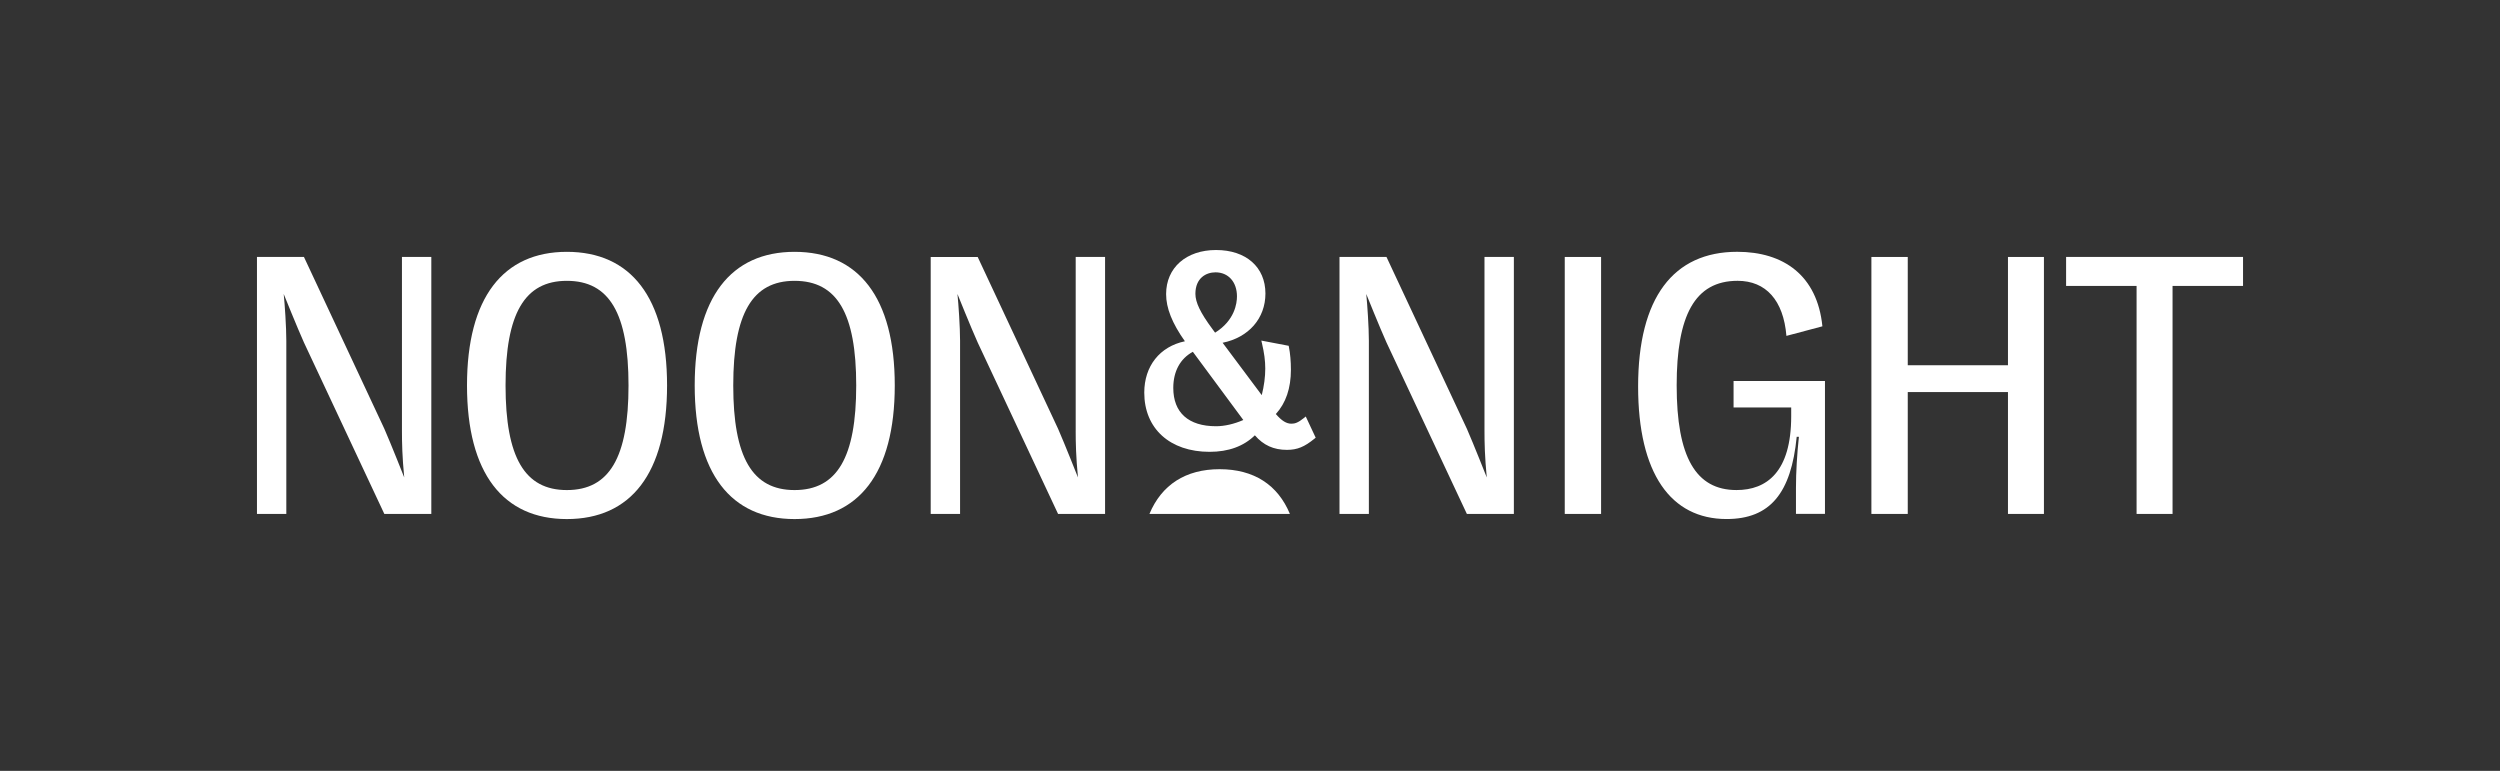
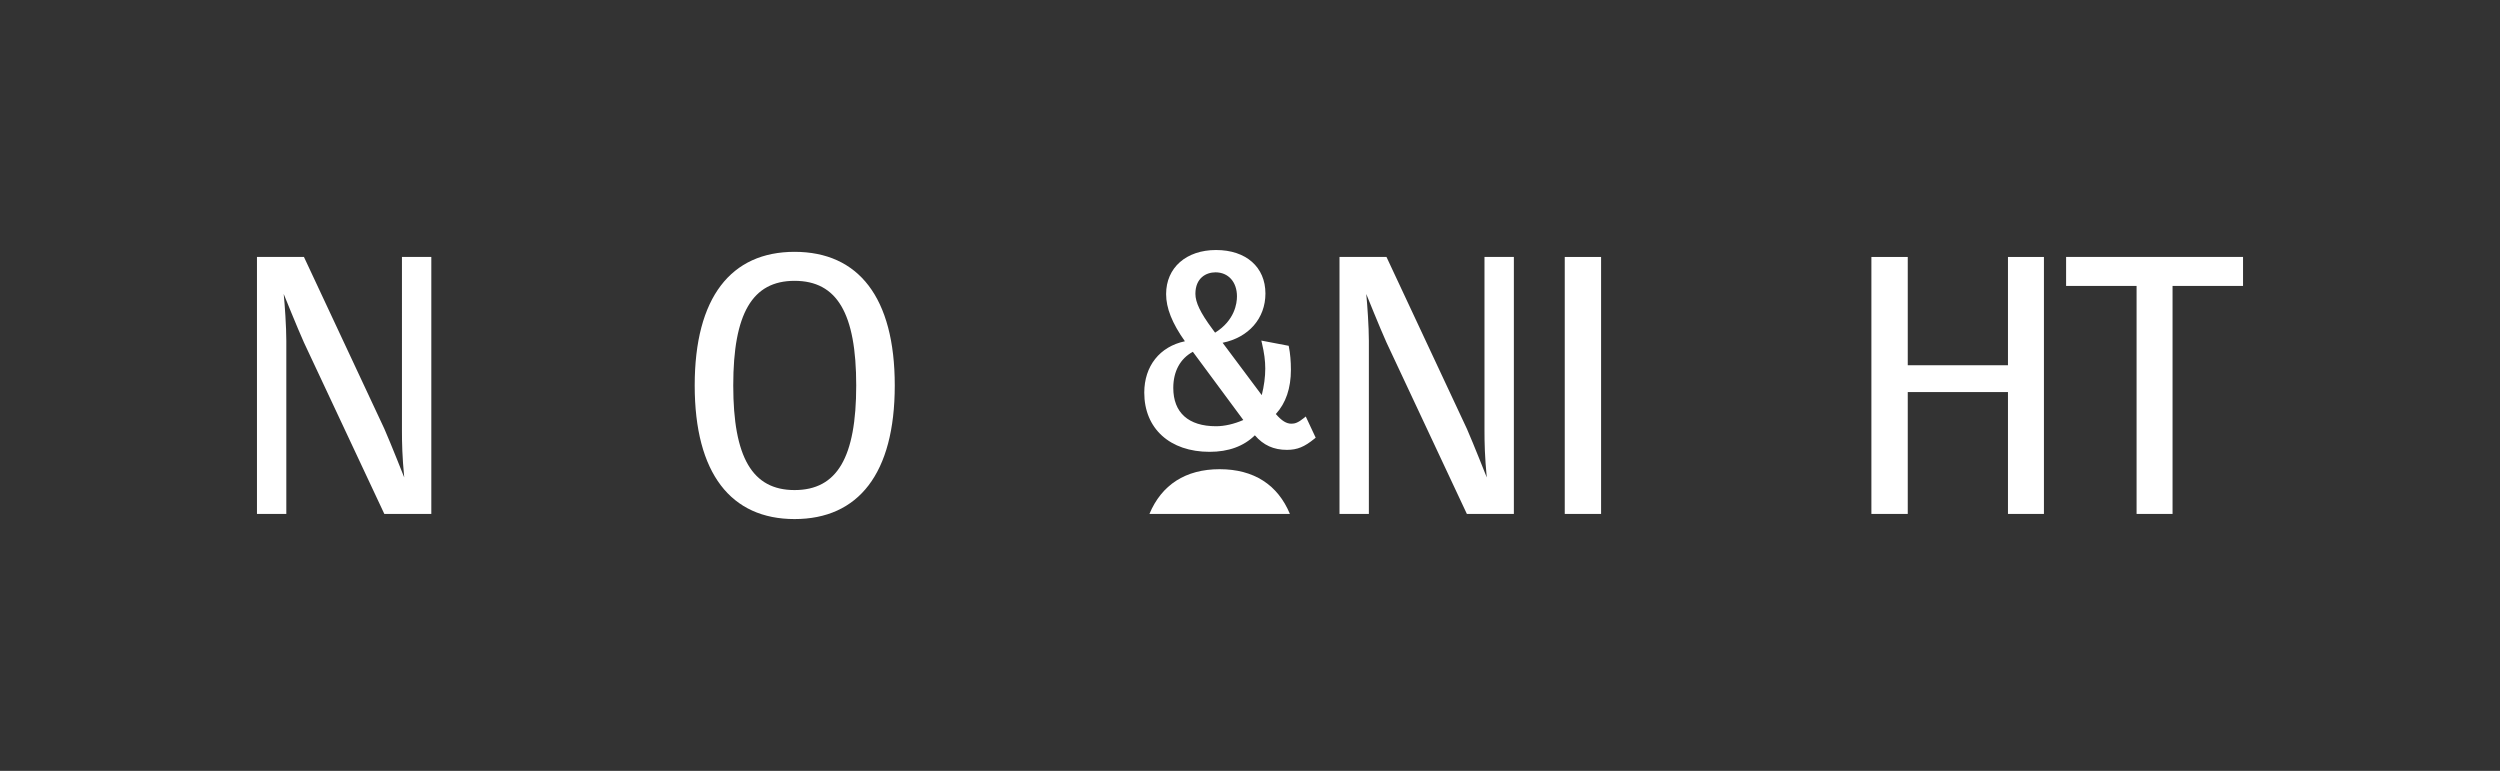
<svg xmlns="http://www.w3.org/2000/svg" version="1.1" x="0px" y="0px" viewBox="0 0 1500 462.54" style="enable-background:new 0 0 1500 462.54;" xml:space="preserve">
  <rect x="0" y="0" width="1500" height="462.54" fill="#333333" stroke="none" />
  <style type="text/css"> .st0{fill:#FFFFFF;} .st1{fill:#622429;} .st2{fill:#93414D;} .st3{fill:#D7802A;} .st4{fill:#E9D098;} .st5{fill:#D9C0B2;} .st6{fill:#7C8980;} .st7{fill:#B0BAB4;} .st8{fill:#EE613E;} </style>
  <g id="Short"> </g>
  <g id="Stacked"> </g>
  <g id="Primary">
    <g>
      <g>
-         <path class="st0" d="M340.11,151.1c38.32,0,60.13,27.31,60.13,80.17s-21.81,80.17-60.13,80.17c-38.1,0-59.91-27.31-59.91-80.17 S302.01,151.1,340.11,151.1z M340.11,294.04c25.55,0,37-19.6,37-62.77s-11.45-62.77-37-62.77c-25.33,0-36.78,19.6-36.78,62.77 S314.78,294.04,340.11,294.04z" />
        <path class="st0" d="M476.73,151.1c38.32,0,60.13,27.31,60.13,80.17s-21.8,80.17-60.13,80.17c-38.1,0-59.91-27.31-59.91-80.17 S438.63,151.1,476.73,151.1z M476.73,294.04c25.55,0,37-19.6,37-62.77s-11.45-62.77-37-62.77c-25.33,0-36.78,19.6-36.78,62.77 S451.4,294.04,476.73,294.04z" />
        <path class="st0" d="M938.85,154.18h21.8v154.18h-21.8V154.18z" />
-         <path class="st0" d="M1071.85,201.53c-1.76-21.36-12.33-33.04-29.29-33.04c-25.77,0-36.56,20.92-36.56,62.77 c0,42.95,11.45,62.77,35.9,62.77c18.06,0,32.82-10.79,32.82-44.27v-5.29h-34.58v-15.86h54.84v79.73h-17.4v-15.64 c0-9.47,0.66-20.26,1.76-30.62h-1.32c-3.3,33.7-15.86,49.34-42.07,49.34c-33.48,0-53.08-27.31-53.08-79.51 c0-53.3,21.14-80.83,59.47-80.83c27.75,0,48.01,14.1,51.1,44.71L1071.85,201.53z" />
        <path class="st0" d="M1204.78,154.18h21.58v154.18h-21.58v-73.12h-60.13v73.12h-21.81V154.18h21.81v64.97h60.13V154.18z" />
        <path class="st0" d="M1345.82,154.18v17.4h-42.29v136.78h-21.58V171.58h-42.29v-17.4H1345.82z" />
        <path class="st0" d="M154.18,308.36V154.18h28.19l48.23,103.08c3.97,9.03,11.94,29.21,11.94,29.21 c-1.2-12.38-1.37-20.75-1.37-28.11V154.18h17.62v154.18h-28.19L182.37,205.5c-3.97-8.81-12.15-29.13-12.15-29.13 c0.65,6.22,1.57,19.83,1.57,28.02v103.96H154.18z" />
        <g>
          <path class="st0" d="M782.41,250.76c-3.58,2.9-5.48,3.46-7.57,3.46c-3,0-5.82-1.74-9.34-5.8c6.01-6.55,9.05-15.49,9.05-26.59 c0-4.94-0.42-9.79-1.2-13.65l-0.14-0.7l-16.41-3.13l0.37,1.58c1.38,5.85,1.99,10.54,1.99,15.22c0,5.01-0.71,10.36-2.1,15.94 l-23.49-31.43c15.65-3.17,25.69-14.65,25.69-29.55c0-15.85-11.63-26.1-29.63-26.1c-17.92,0-29.96,10.62-29.96,26.43 c0,8.43,3.59,17.46,11.27,28.32c-15.08,3.18-24.38,14.86-24.38,30.83c0,21.57,15.39,35.51,39.2,35.51 c11.32,0,20.45-3.33,27.16-9.91c5.14,5.95,11.28,8.73,19.22,8.73c6.19,0,10.54-1.78,16.64-6.79l0.63-0.52l-5.96-12.72 L782.41,250.76z M745.99,252c-5.52,2.41-11.28,3.74-16.36,3.74c-16.55,0-25.66-8.16-25.66-22.98c0-9.94,4.16-17.6,11.74-21.68 L745.99,252z M717.24,176.29c0-9.52,6.49-12.89,12.05-12.89c7.71,0,12.89,5.79,12.89,14.41c0,4.15-1.3,14.43-13.12,21.79 l-1.78-2.42C720.25,187.68,717.24,181.43,717.24,176.29z" />
          <path class="st0" d="M731.77,281.52c-20.41,0-34.82,9.37-42.11,26.84h84.28C766.69,290.89,752.33,281.52,731.77,281.52z" />
        </g>
-         <path class="st0" d="M645.41,258.36c0,7.36,0.17,15.73,1.37,28.11c0,0-7.97-20.18-11.94-29.21l-48.23-103.08h-28.19v154.18h17.62 V204.4c0-8.19-0.93-21.8-1.57-28.02c0,0,8.18,20.32,12.15,29.13l48.23,102.86h28.19V154.18h-17.62V258.36z" />
        <path class="st0" d="M890.69,154.18v104.18c0,7.36,0.17,15.73,1.37,28.11c0,0-7.97-20.18-11.94-29.21l-48.23-103.08h-28.19 v154.18h17.62V204.4c0-8.19-0.93-21.8-1.57-28.02c0,0,8.18,20.32,12.15,29.13l48.23,102.86h28.19V154.18H890.69z" />
      </g>
    </g>
  </g>
</svg>